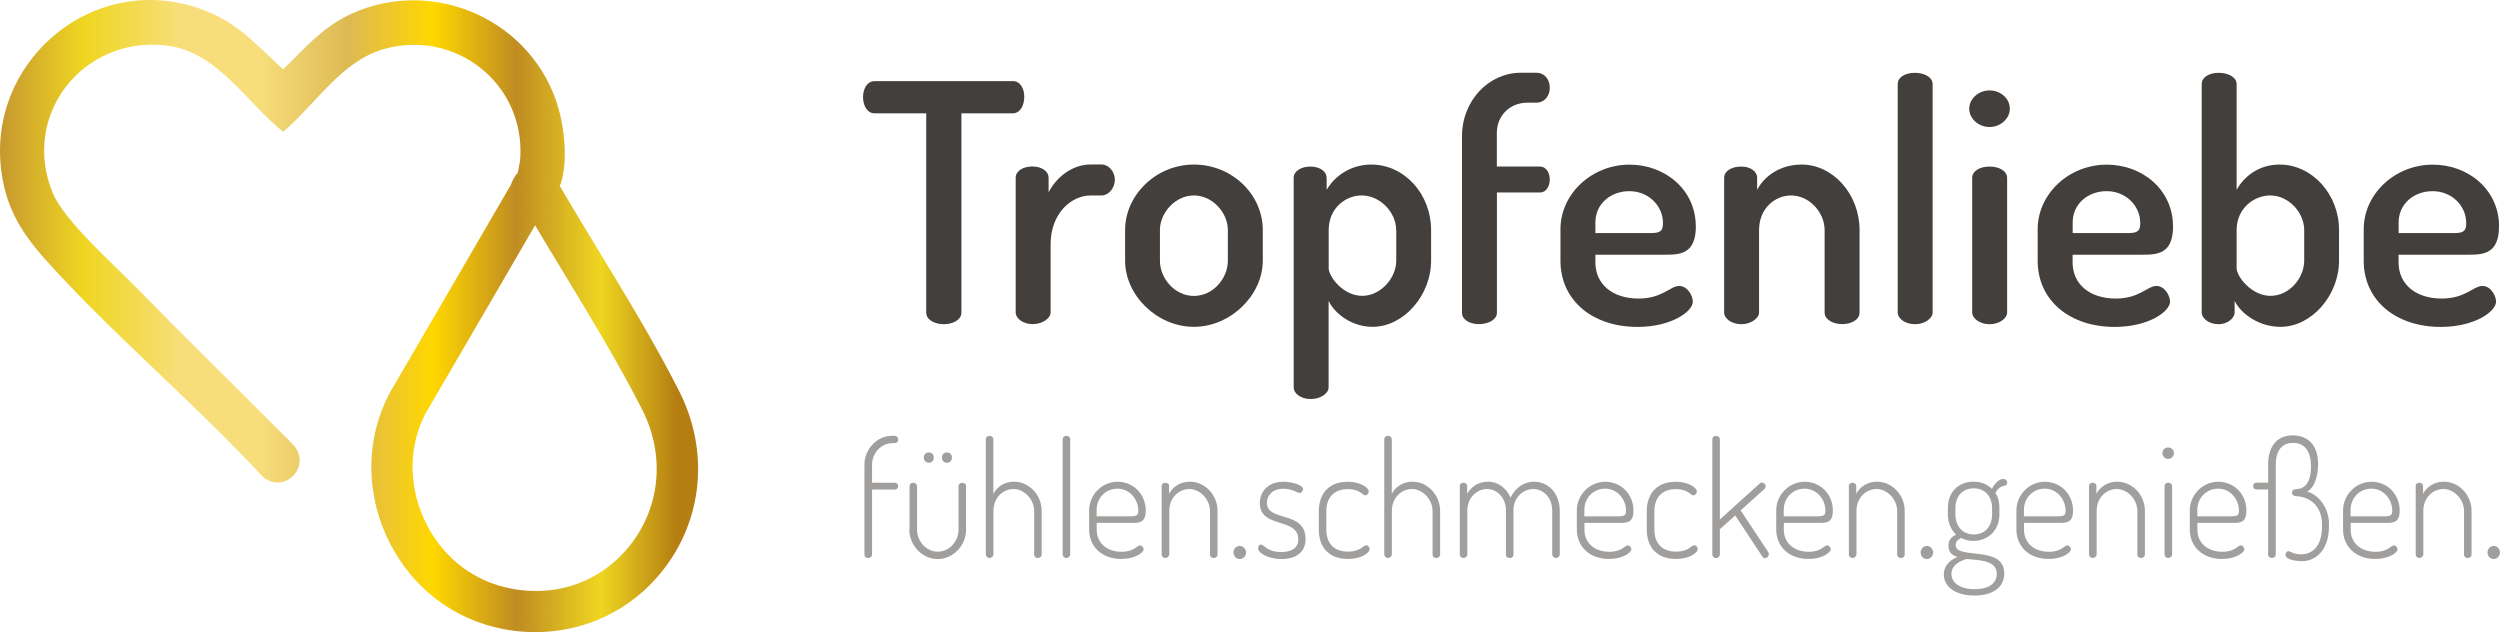
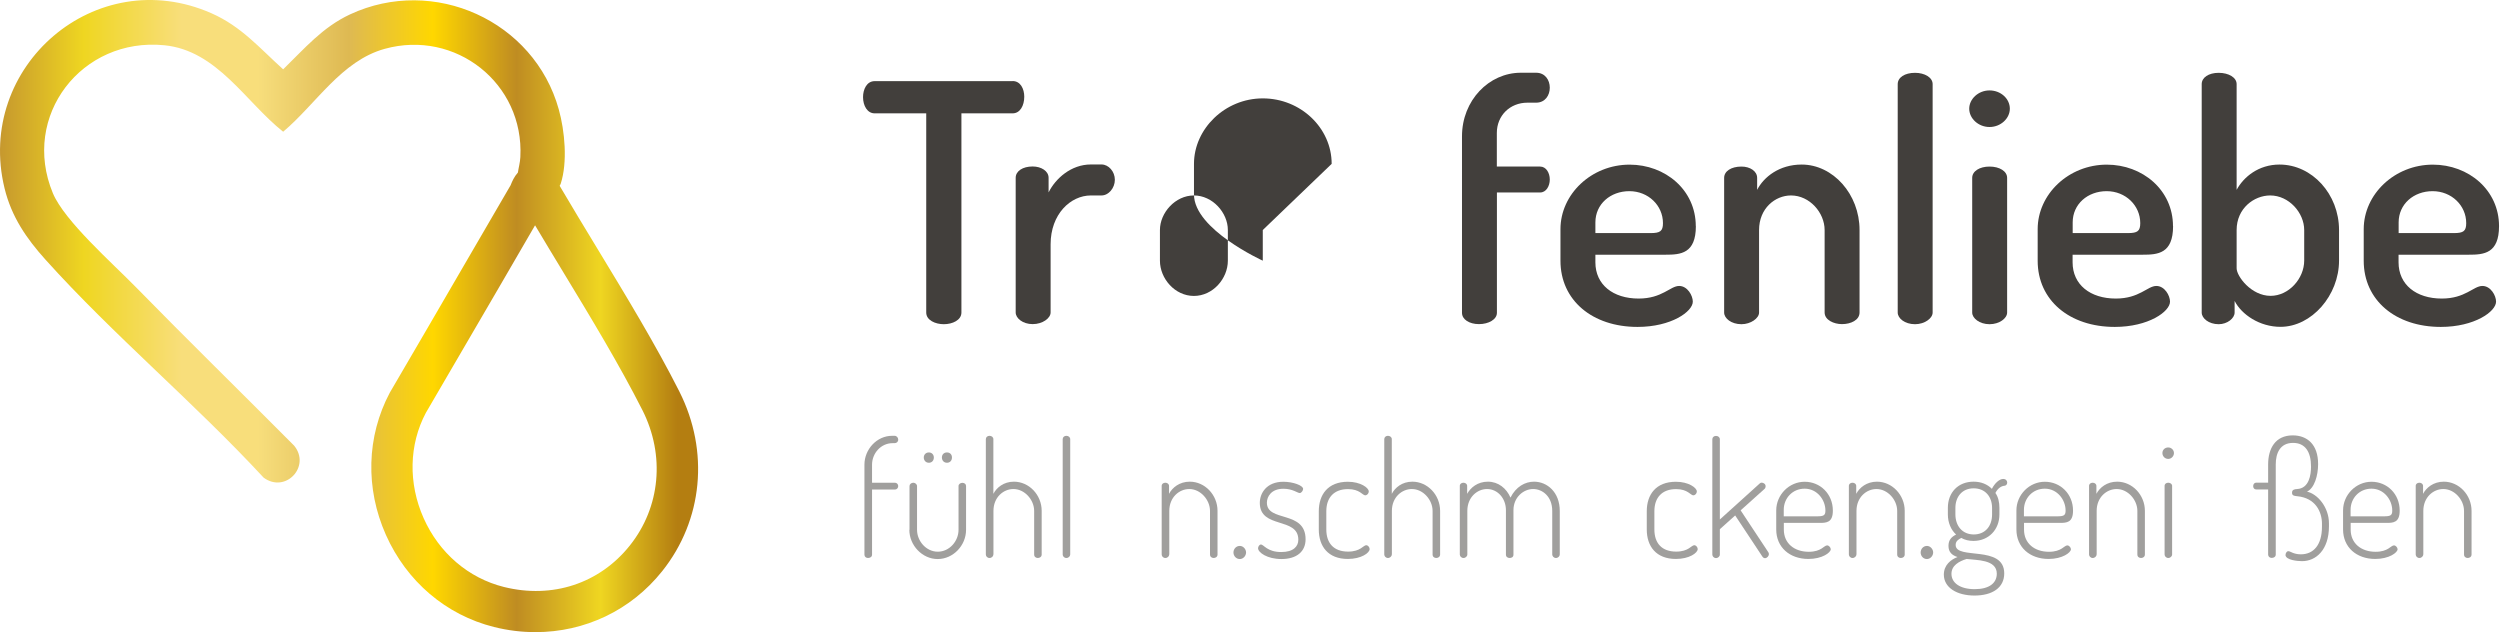
<svg xmlns="http://www.w3.org/2000/svg" id="uuid-c3e8fd4f-361b-4785-a9be-437def5c61e8" width="285.62" height="72.22" viewBox="0 0 285.62 72.22">
  <defs>
    <linearGradient id="uuid-e951a6a3-e8a1-45b4-ab3f-813a807b6b0e" x1="0" y1="36.11" x2="79.76" y2="36.11" gradientUnits="userSpaceOnUse">
      <stop offset="0" stop-color="#c6982e" />
      <stop offset=".12" stop-color="#efd621" />
      <stop offset=".26" stop-color="#f8de7b" />
      <stop offset=".37" stop-color="#f8de7b" />
      <stop offset=".38" stop-color="#f5db79" />
      <stop offset=".5" stop-color="#deb952" />
      <stop offset=".62" stop-color="gold" />
      <stop offset=".74" stop-color="#bf8c22" />
      <stop offset=".86" stop-color="#efd621" />
      <stop offset=".97" stop-color="#b47e11" />
    </linearGradient>
  </defs>
  <g id="uuid-acea4aa1-d73b-4c1e-8ff1-65b177b86a7a">
    <path d="M77.62,44.74c-2.7-5.34-6.04-10.84-9.26-16.15-1.53-2.52-3.04-5.01-4.42-7.36.04-.08.09-.15.12-.24.8-2.46.47-6.02-.22-8.49-2.81-10.12-14.28-15.31-23.84-10.86-3.16,1.47-5.21,3.91-7.65,6.28-2.7-2.43-4.76-4.89-8.18-6.4C10.96-4.32-2.87,7.59.52,21.51c.79,3.25,2.5,5.74,4.7,8.18,7.73,8.59,17.02,16.36,24.9,24.88,2.5,1.84,5.43-1.29,3.48-3.66-6.03-6.07-12.15-12.05-18.13-18.16-2.61-2.67-8.11-7.51-9.43-10.68C2.37,13.24,9.34,4.23,18.78,5.17c6.03.6,9.28,6.48,13.57,9.88,3.76-3.17,6.65-8.1,11.6-9.47,8.1-2.24,15.94,3.95,15.5,12.36-.03.63-.2,1.2-.28,1.77-.43.48-.66,1.02-.8,1.37l-.02.06c-1.77,3.03-3.53,6.06-5.29,9.09-2.82,4.85-5.64,9.71-8.53,14.64-2.65,5-2.81,10.92-.44,16.24,2.37,5.32,6.87,9.15,12.34,10.52,1.59.4,3.18.59,4.75.59,5.61,0,10.89-2.47,14.47-6.96,4.66-5.84,5.41-13.7,1.97-20.52ZM71.96,62.32c-3.47,4.35-8.85,6.12-14.39,4.74-4.05-1.01-7.4-3.88-9.17-7.86-1.78-3.99-1.67-8.41.25-12.03,2.84-4.85,5.67-9.71,8.49-14.56,1.33-2.29,2.66-4.58,3.99-6.87,1.04,1.75,2.11,3.52,3.19,5.3,3.18,5.24,6.46,10.66,9.08,15.83,2.6,5.15,2.05,11.07-1.44,15.45Z" style="fill:url(#uuid-e951a6a3-e8a1-45b4-ab3f-813a807b6b0e);" />
    <path d="M115.69,9.26c.91,0,1.33.91,1.33,1.79,0,.99-.46,1.9-1.33,1.9h-5.85v22.76c0,.87-1.03,1.33-2.01,1.33s-2.01-.46-2.01-1.33V12.95h-5.89c-.84,0-1.33-.87-1.33-1.86,0-.87.42-1.82,1.33-1.82h15.77Z" style="fill:#423f3c;" />
    <path d="M124.63,22.33c-2.32,0-4.6,2.13-4.6,5.58v7.79c0,.65-.91,1.33-2.05,1.33s-1.94-.68-1.94-1.33v-15.39c0-.76.8-1.29,1.94-1.29.99,0,1.82.53,1.82,1.29v1.67c.8-1.6,2.58-3.19,4.83-3.19h1.22c.8,0,1.52.8,1.52,1.75s-.72,1.79-1.52,1.79h-1.22Z" style="fill:#423f3c;" />
-     <path d="M144.27,26.28v3.5c0,3.95-3.69,7.56-7.87,7.56s-7.86-3.57-7.86-7.56v-3.5c0-3.99,3.53-7.48,7.86-7.48s7.87,3.38,7.87,7.48ZM140.28,26.28c0-1.98-1.75-3.95-3.88-3.95s-3.88,1.98-3.88,3.95v3.5c0,2.05,1.71,4.03,3.88,4.03s3.88-1.98,3.88-4.03v-3.5Z" style="fill:#423f3c;" />
-     <path d="M151.57,20.32v1.37c.84-1.48,2.66-2.89,5.09-2.89,3.8,0,6.84,3.38,6.84,7.48v3.5c0,3.95-3.12,7.56-6.69,7.56-2.28,0-4.26-1.41-5.02-2.96v9.88c0,.68-.91,1.33-2.05,1.33s-1.94-.65-1.94-1.33v-23.94c0-.76.84-1.29,1.9-1.29s1.86.53,1.86,1.29ZM159.51,26.28c0-1.98-1.79-3.95-3.95-3.95-1.86,0-3.76,1.48-3.76,3.95v4.37c0,.91,1.6,3.15,3.84,3.15,2.05,0,3.88-1.98,3.88-4.03v-3.5Z" style="fill:#423f3c;" />
+     <path d="M144.27,26.28v3.5s-7.86-3.57-7.86-7.56v-3.5c0-3.99,3.53-7.48,7.86-7.48s7.87,3.38,7.87,7.48ZM140.28,26.28c0-1.98-1.75-3.95-3.88-3.95s-3.88,1.98-3.88,3.95v3.5c0,2.05,1.71,4.03,3.88,4.03s3.88-1.98,3.88-4.03v-3.5Z" style="fill:#423f3c;" />
    <path d="M171.02,19.03h4.94c.68,0,1.1.72,1.1,1.48s-.42,1.48-1.1,1.48h-4.94v13.75c0,.76-.95,1.29-2.05,1.29s-1.94-.53-1.94-1.29V15.57c0-4.1,3.08-7.26,6.72-7.26h1.75c1.03,0,1.56.84,1.56,1.71s-.53,1.71-1.56,1.71h-.99c-2.01,0-3.5,1.48-3.5,3.46v3.84Z" style="fill:#423f3c;" />
    <path d="M193.75,25.83c0,3.15-1.75,3.27-3.46,3.27h-8.02v.87c0,2.55,2.01,4.14,4.94,4.14,2.7,0,3.61-1.44,4.63-1.44.95,0,1.56,1.1,1.56,1.79,0,1.14-2.47,2.89-6.31,2.89-5.17,0-8.81-3.04-8.81-7.56v-3.61c0-3.99,3.53-7.37,7.9-7.37,4.07,0,7.56,2.89,7.56,7.03ZM188.58,26.63c1.1,0,1.41-.23,1.41-1.14,0-2.01-1.67-3.65-3.84-3.65s-3.88,1.48-3.88,3.57v1.22h6.31Z" style="fill:#423f3c;" />
    <path d="M200.97,35.71c0,.65-.95,1.33-2.01,1.33-1.18,0-1.98-.68-1.98-1.33v-15.39c0-.76.8-1.29,1.98-1.29.99,0,1.79.53,1.79,1.29v1.37c.76-1.48,2.54-2.89,5.09-2.89,3.57,0,6.61,3.38,6.61,7.48v9.42c0,.87-.99,1.33-2.01,1.33-.91,0-1.98-.46-1.98-1.33v-9.42c0-1.98-1.71-3.95-3.84-3.95-1.82,0-3.65,1.48-3.65,3.95v9.42Z" style="fill:#423f3c;" />
    <path d="M220.8,9.61v26.1c0,.65-.91,1.33-2.01,1.33-1.18,0-1.98-.68-1.98-1.33V9.61c0-.76.8-1.29,1.98-1.29,1.1,0,2.01.53,2.01,1.29Z" style="fill:#423f3c;" />
    <path d="M229.62,12.42c0,1.1-1.03,2.09-2.32,2.09s-2.32-.99-2.32-2.09,1.03-2.09,2.32-2.09,2.32.95,2.32,2.09ZM229.31,20.32v15.39c0,.65-.87,1.33-2.01,1.33s-1.98-.68-1.98-1.33v-15.39c0-.76.84-1.29,1.98-1.29s2.01.53,2.01,1.29Z" style="fill:#423f3c;" />
    <path d="M248.27,25.83c0,3.15-1.75,3.27-3.46,3.27h-8.02v.87c0,2.55,2.01,4.14,4.94,4.14,2.7,0,3.61-1.44,4.63-1.44.95,0,1.56,1.1,1.56,1.79,0,1.14-2.47,2.89-6.31,2.89-5.17,0-8.81-3.04-8.81-7.56v-3.61c0-3.99,3.53-7.37,7.9-7.37,4.07,0,7.56,2.89,7.56,7.03ZM243.11,26.63c1.1,0,1.41-.23,1.41-1.14,0-2.01-1.67-3.65-3.84-3.65s-3.88,1.48-3.88,3.57v1.22h6.31Z" style="fill:#423f3c;" />
    <path d="M255.53,9.61v12.08c.8-1.48,2.51-2.89,4.9-2.89,3.72,0,6.8,3.38,6.8,7.48v3.5c0,3.95-3.12,7.56-6.69,7.56-2.39,0-4.45-1.41-5.24-2.96v1.33c0,.65-.83,1.33-1.82,1.33-1.14,0-1.94-.68-1.94-1.33V9.61c0-.76.8-1.29,1.94-1.29s2.05.53,2.05,1.29ZM263.25,26.28c0-1.98-1.75-3.95-3.88-3.95-1.86,0-3.84,1.48-3.84,3.95v4.37c0,.91,1.67,3.15,3.88,3.15,2.09,0,3.84-1.98,3.84-4.03v-3.5Z" style="fill:#423f3c;" />
    <path d="M285.51,25.83c0,3.15-1.75,3.27-3.46,3.27h-8.02v.87c0,2.55,2.01,4.14,4.94,4.14,2.7,0,3.61-1.44,4.64-1.44.95,0,1.56,1.1,1.56,1.79,0,1.14-2.47,2.89-6.31,2.89-5.17,0-8.81-3.04-8.81-7.56v-3.61c0-3.99,3.53-7.37,7.9-7.37,4.07,0,7.56,2.89,7.56,7.03ZM280.35,26.63c1.1,0,1.41-.23,1.41-1.14,0-2.01-1.67-3.65-3.84-3.65s-3.88,1.48-3.88,3.57v1.22h6.31Z" style="fill:#423f3c;" />
    <g style="opacity:.5;">
      <path d="M99.63,55.15h2.62c.21,0,.37.18.37.38,0,.22-.16.4-.37.4h-2.62v7.44c0,.24-.21.38-.46.38-.23,0-.41-.15-.41-.38v-10.28c0-1.79,1.45-3.3,3.15-3.3h.3c.23,0,.41.2.41.44s-.18.4-.41.4h-.23c-1.34,0-2.33,1.15-2.35,2.42v2.1Z" style="fill:#423f3c;" />
      <path d="M103.91,60.53v-5c0-.2.19-.38.44-.38.21,0,.42.18.42.38v5c0,1.28,1.04,2.5,2.37,2.5s2.37-1.2,2.37-2.5v-5.01c0-.2.21-.36.44-.36.25,0,.42.16.42.36v5.01c0,1.79-1.47,3.34-3.24,3.34s-3.24-1.57-3.24-3.34ZM106.69,52.27c0,.35-.23.6-.57.6s-.58-.26-.58-.6.25-.58.58-.58.57.24.57.58ZM108.76,52.27c0,.35-.23.6-.57.6-.35,0-.58-.26-.58-.6s.23-.58.58-.58.57.24.57.58Z" style="fill:#423f3c;" />
      <path d="M113.49,63.35c0,.2-.19.4-.44.4s-.42-.2-.42-.4v-13.18c0-.22.18-.38.42-.38s.44.16.44.38v6.25c.37-.71,1.17-1.39,2.35-1.39,1.72,0,3.17,1.5,3.17,3.34v4.98c0,.27-.23.4-.44.4s-.42-.13-.42-.4v-4.98c0-1.26-1.08-2.5-2.37-2.5-1.13,0-2.28.93-2.28,2.5v4.98Z" style="fill:#423f3c;" />
      <path d="M122.27,50.17v13.18c0,.2-.19.4-.44.4s-.42-.2-.42-.4v-13.18c0-.22.18-.38.42-.38s.44.16.44.38Z" style="fill:#423f3c;" />
-       <path d="M130.9,58.34c0,1.37-.74,1.4-1.5,1.4h-4.1v.77c0,1.57,1.2,2.53,2.85,2.53,1.45,0,1.73-.73,2.1-.73.21,0,.41.26.41.44,0,.38-.97,1.11-2.55,1.11-2.16,0-3.68-1.35-3.68-3.37v-2.17c0-1.79,1.47-3.28,3.25-3.28s3.22,1.39,3.22,3.3ZM129.06,58.99c.8,0,.99-.11.99-.66,0-1.24-.96-2.5-2.37-2.5s-2.39,1.11-2.39,2.41v.75h3.77Z" style="fill:#423f3c;" />
      <path d="M133.58,63.35c0,.2-.19.4-.44.4s-.42-.2-.42-.4v-7.84c0-.22.18-.36.42-.36.23,0,.42.15.42.36v.91c.37-.71,1.19-1.39,2.37-1.39,1.72,0,3.17,1.5,3.17,3.34v4.98c0,.27-.23.4-.44.4s-.42-.13-.42-.4v-4.98c0-1.26-1.08-2.5-2.37-2.5-1.13,0-2.28.93-2.28,2.5v4.98Z" style="fill:#423f3c;" />
      <path d="M142.36,63.12c0,.4-.34.75-.71.75-.42,0-.73-.35-.73-.75s.3-.75.73-.75c.37,0,.71.35.71.75Z" style="fill:#423f3c;" />
      <path d="M148.33,61.66c0-2.64-4.4-1.19-4.4-4.21,0-1.11.78-2.41,2.69-2.41,1.1,0,2.26.42,2.26.82,0,.16-.18.47-.39.47-.25,0-.8-.49-1.86-.49-1.4,0-1.89.91-1.89,1.59,0,2.26,4.42.84,4.42,4.18,0,1.4-1.01,2.26-2.76,2.26-1.63,0-2.67-.75-2.67-1.24,0-.18.16-.42.32-.42.35,0,.71.86,2.33.86,1.41,0,1.95-.66,1.95-1.4Z" style="fill:#423f3c;" />
      <path d="M150.67,60.49v-2.08c0-1.9,1.04-3.37,3.32-3.37,1.45,0,2.39.69,2.39,1.11,0,.22-.18.44-.41.44-.3,0-.62-.71-1.96-.71-1.61,0-2.48.97-2.48,2.53v2.08c0,1.57.85,2.53,2.49,2.53,1.43,0,1.73-.73,2.07-.73.21,0,.39.24.39.44,0,.44-.96,1.13-2.49,1.13-2.26,0-3.32-1.44-3.32-3.37Z" style="fill:#423f3c;" />
      <path d="M159.01,63.35c0,.2-.2.4-.44.4s-.42-.2-.42-.4v-13.18c0-.22.18-.38.42-.38s.44.16.44.38v6.25c.37-.71,1.17-1.39,2.35-1.39,1.72,0,3.17,1.5,3.17,3.34v4.98c0,.27-.23.4-.44.4s-.42-.13-.42-.4v-4.98c0-1.26-1.08-2.5-2.37-2.5-1.13,0-2.28.93-2.28,2.5v4.98Z" style="fill:#423f3c;" />
      <path d="M172.05,58.3c0-1.39-.97-2.43-2.16-2.43-1.11,0-2.25.93-2.25,2.5v4.98c0,.2-.2.4-.44.4s-.42-.2-.42-.4v-7.84c0-.22.18-.36.42-.36.23,0,.42.15.42.36v.91c.39-.71,1.19-1.39,2.37-1.39s2.12.75,2.58,1.82c.62-1.24,1.66-1.82,2.69-1.82,1.5,0,2.94,1.2,2.94,3.34v4.98c0,.2-.19.4-.44.4-.23,0-.42-.2-.42-.4v-4.98c0-1.66-1.13-2.5-2.18-2.5-1.11,0-2.25.95-2.25,2.41v5.09c0,.27-.21.38-.44.38-.19,0-.42-.11-.42-.38v-5.07Z" style="fill:#423f3c;" />
-       <path d="M186.62,58.34c0,1.37-.74,1.4-1.5,1.4h-4.1v.77c0,1.57,1.2,2.53,2.85,2.53,1.45,0,1.73-.73,2.1-.73.21,0,.41.26.41.44,0,.38-.97,1.11-2.55,1.11-2.16,0-3.68-1.35-3.68-3.37v-2.17c0-1.79,1.47-3.28,3.25-3.28s3.22,1.39,3.22,3.3ZM184.78,58.99c.8,0,.99-.11.99-.66,0-1.24-.96-2.5-2.37-2.5s-2.39,1.11-2.39,2.41v.75h3.77Z" style="fill:#423f3c;" />
      <path d="M188.14,60.49v-2.08c0-1.9,1.04-3.37,3.33-3.37,1.45,0,2.39.69,2.39,1.11,0,.22-.18.44-.41.44-.3,0-.62-.71-1.96-.71-1.61,0-2.48.97-2.48,2.53v2.08c0,1.57.85,2.53,2.49,2.53,1.43,0,1.73-.73,2.07-.73.21,0,.39.24.39.44,0,.44-.96,1.13-2.49,1.13-2.26,0-3.33-1.44-3.33-3.37Z" style="fill:#423f3c;" />
      <path d="M198.86,58.3l3.18,4.81c.04.05.05.15.05.2,0,.22-.21.46-.44.46-.11,0-.21-.05-.3-.18l-3.11-4.7-1.75,1.57v2.9c0,.2-.2.4-.44.4s-.42-.2-.42-.4v-13.18c0-.22.18-.38.42-.38s.44.16.44.38v9.17l4.56-4.12c.05-.05.12-.09.21-.09.21,0,.46.15.46.42,0,.09-.04.22-.12.29l-2.74,2.46Z" style="fill:#423f3c;" />
      <path d="M209.4,58.34c0,1.37-.74,1.4-1.5,1.4h-4.1v.77c0,1.57,1.2,2.53,2.85,2.53,1.45,0,1.73-.73,2.1-.73.21,0,.41.26.41.44,0,.38-.97,1.11-2.55,1.11-2.16,0-3.68-1.35-3.68-3.37v-2.17c0-1.79,1.47-3.28,3.25-3.28s3.22,1.39,3.22,3.3ZM207.56,58.99c.8,0,.99-.11.99-.66,0-1.24-.96-2.5-2.37-2.5s-2.39,1.11-2.39,2.41v.75h3.77Z" style="fill:#423f3c;" />
      <path d="M212.09,63.35c0,.2-.2.4-.44.4s-.42-.2-.42-.4v-7.84c0-.22.18-.36.42-.36.23,0,.42.15.42.36v.91c.37-.71,1.19-1.39,2.37-1.39,1.72,0,3.17,1.5,3.17,3.34v4.98c0,.27-.23.4-.44.4s-.42-.13-.42-.4v-4.98c0-1.26-1.08-2.5-2.37-2.5-1.13,0-2.28.93-2.28,2.5v4.98Z" style="fill:#423f3c;" />
      <path d="M220.86,63.12c0,.4-.34.75-.71.75-.42,0-.72-.35-.72-.75s.3-.75.72-.75c.37,0,.71.35.71.75Z" style="fill:#423f3c;" />
      <path d="M224.07,61.46c-.32.16-.64.36-.64.8,0,1.75,5.55-.05,5.55,3.25,0,1.64-1.36,2.53-3.4,2.53s-3.5-.93-3.5-2.39c0-1.09.78-1.71,1.56-2.01-.6-.2-1.03-.53-1.03-1.28,0-.67.34-1.02.87-1.29-.58-.53-.94-1.35-.94-2.3v-.75c0-1.75,1.17-2.99,2.94-2.99.85,0,1.57.29,2.09.82.34-.67.87-1.13,1.29-1.13.32,0,.46.22.46.42,0,.22-.16.35-.32.36-.28.02-.71.2-1.03.82.32.44.46,1.06.46,1.7v.75c0,1.73-1.22,3.03-2.97,3.03-.51,0-.99-.11-1.4-.35ZM224.68,63.86c-.88.27-1.73.75-1.73,1.7,0,1.04.99,1.75,2.65,1.75s2.53-.69,2.53-1.77c0-1.64-2.33-1.53-3.45-1.68ZM227.59,58.03c0-1.28-.78-2.24-2.1-2.24s-2.09.97-2.09,2.24v.73c0,1.31.78,2.3,2.1,2.3s2.09-.97,2.09-2.28v-.75Z" style="fill:#423f3c;" />
      <path d="M236.84,58.34c0,1.37-.74,1.4-1.5,1.4h-4.1v.77c0,1.57,1.2,2.53,2.85,2.53,1.45,0,1.73-.73,2.1-.73.21,0,.41.26.41.44,0,.38-.97,1.11-2.55,1.11-2.16,0-3.68-1.35-3.68-3.37v-2.17c0-1.79,1.47-3.28,3.25-3.28s3.22,1.39,3.22,3.3ZM235,58.99c.8,0,.99-.11.99-.66,0-1.24-.96-2.5-2.37-2.5s-2.39,1.11-2.39,2.41v.75h3.77Z" style="fill:#423f3c;" />
      <path d="M239.53,63.35c0,.2-.2.4-.44.4s-.42-.2-.42-.4v-7.84c0-.22.18-.36.42-.36.23,0,.42.15.42.36v.91c.37-.71,1.19-1.39,2.37-1.39,1.72,0,3.17,1.5,3.17,3.34v4.98c0,.27-.23.4-.44.4s-.42-.13-.42-.4v-4.98c0-1.26-1.08-2.5-2.37-2.5-1.13,0-2.28.93-2.28,2.5v4.98Z" style="fill:#423f3c;" />
      <path d="M248.37,51.76c0,.36-.3.67-.65.67-.39,0-.67-.31-.67-.67s.28-.64.67-.64c.35,0,.65.29.65.64ZM248.16,55.51v7.84c0,.2-.2.4-.44.4s-.42-.2-.42-.4v-7.84c0-.22.18-.36.42-.36s.44.15.44.36Z" style="fill:#423f3c;" />
-       <path d="M256.65,58.34c0,1.37-.74,1.4-1.5,1.4h-4.1v.77c0,1.57,1.2,2.53,2.85,2.53,1.45,0,1.73-.73,2.1-.73.21,0,.41.26.41.44,0,.38-.97,1.11-2.55,1.11-2.16,0-3.68-1.35-3.68-3.37v-2.17c0-1.79,1.47-3.28,3.25-3.28s3.22,1.39,3.22,3.3ZM254.81,58.99c.8,0,.99-.11.99-.66,0-1.24-.96-2.5-2.37-2.5s-2.39,1.11-2.39,2.41v.75h3.77Z" style="fill:#423f3c;" />
      <path d="M261.12,63.39c0-.2.14-.42.32-.42.23,0,.58.36,1.43.36,1.45,0,2.41-1.08,2.41-3.15v-.35c0-1.33-.72-2.95-2.85-3.14-.35-.04-.57-.07-.57-.4,0-.35.27-.4.58-.42,1.38-.07,1.59-1.64,1.59-2.57,0-1.68-.67-2.7-2.05-2.7-1.5,0-1.98,1.19-1.98,2.46v10.3c0,.24-.21.38-.46.38-.23,0-.41-.15-.41-.38v-7.44h-1.36c-.21,0-.35-.16-.35-.38s.14-.4.35-.4h1.36v-2.08c0-1.79.8-3.32,2.81-3.32,1.64,0,2.9,1.02,2.9,3.28,0,1.31-.42,2.75-1.27,3.15,1.17.24,2.51,1.75,2.51,3.63v.33c0,2.73-1.52,3.98-3.06,3.98-.5,0-1.91-.11-1.91-.73Z" style="fill:#423f3c;" />
      <path d="M274.16,58.34c0,1.37-.74,1.4-1.5,1.4h-4.1v.77c0,1.57,1.2,2.53,2.85,2.53,1.45,0,1.73-.73,2.1-.73.21,0,.41.26.41.44,0,.38-.97,1.11-2.55,1.11-2.16,0-3.68-1.35-3.68-3.37v-2.17c0-1.79,1.47-3.28,3.25-3.28s3.22,1.39,3.22,3.3ZM272.32,58.99c.8,0,.99-.11.99-.66,0-1.24-.96-2.5-2.37-2.5s-2.39,1.11-2.39,2.41v.75h3.77Z" style="fill:#423f3c;" />
      <path d="M276.85,63.35c0,.2-.2.4-.44.4s-.42-.2-.42-.4v-7.84c0-.22.18-.36.42-.36.23,0,.42.15.42.36v.91c.37-.71,1.19-1.39,2.37-1.39,1.72,0,3.17,1.5,3.17,3.34v4.98c0,.27-.23.4-.44.4s-.42-.13-.42-.4v-4.98c0-1.26-1.08-2.5-2.37-2.5-1.13,0-2.28.93-2.28,2.5v4.98Z" style="fill:#423f3c;" />
-       <path d="M285.62,63.12c0,.4-.34.75-.71.75-.42,0-.72-.35-.72-.75s.3-.75.72-.75c.37,0,.71.35.71.75Z" style="fill:#423f3c;" />
    </g>
  </g>
</svg>